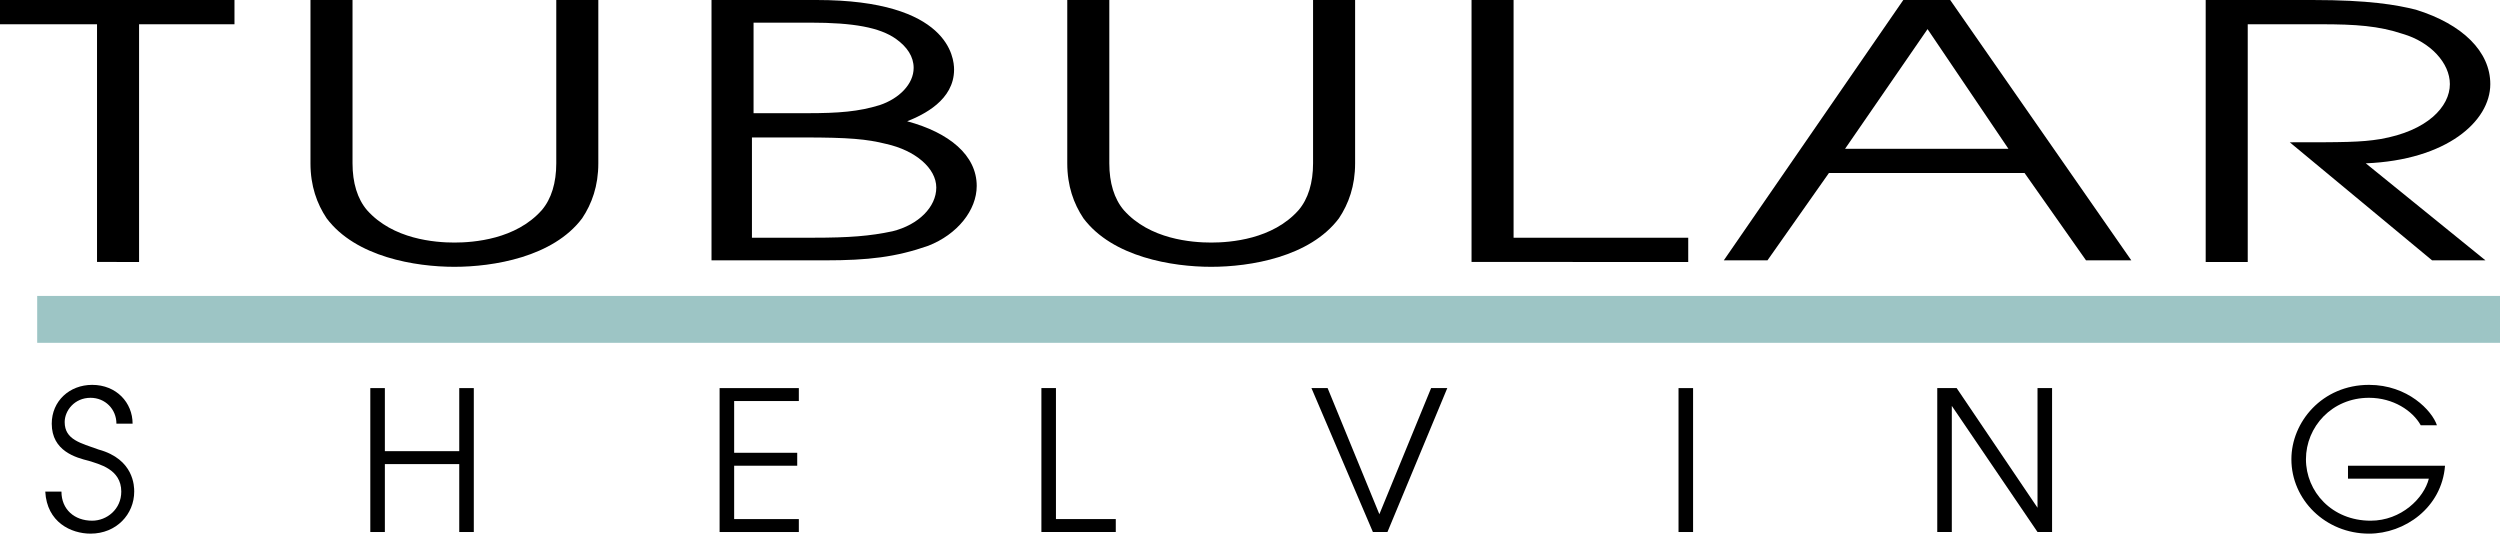
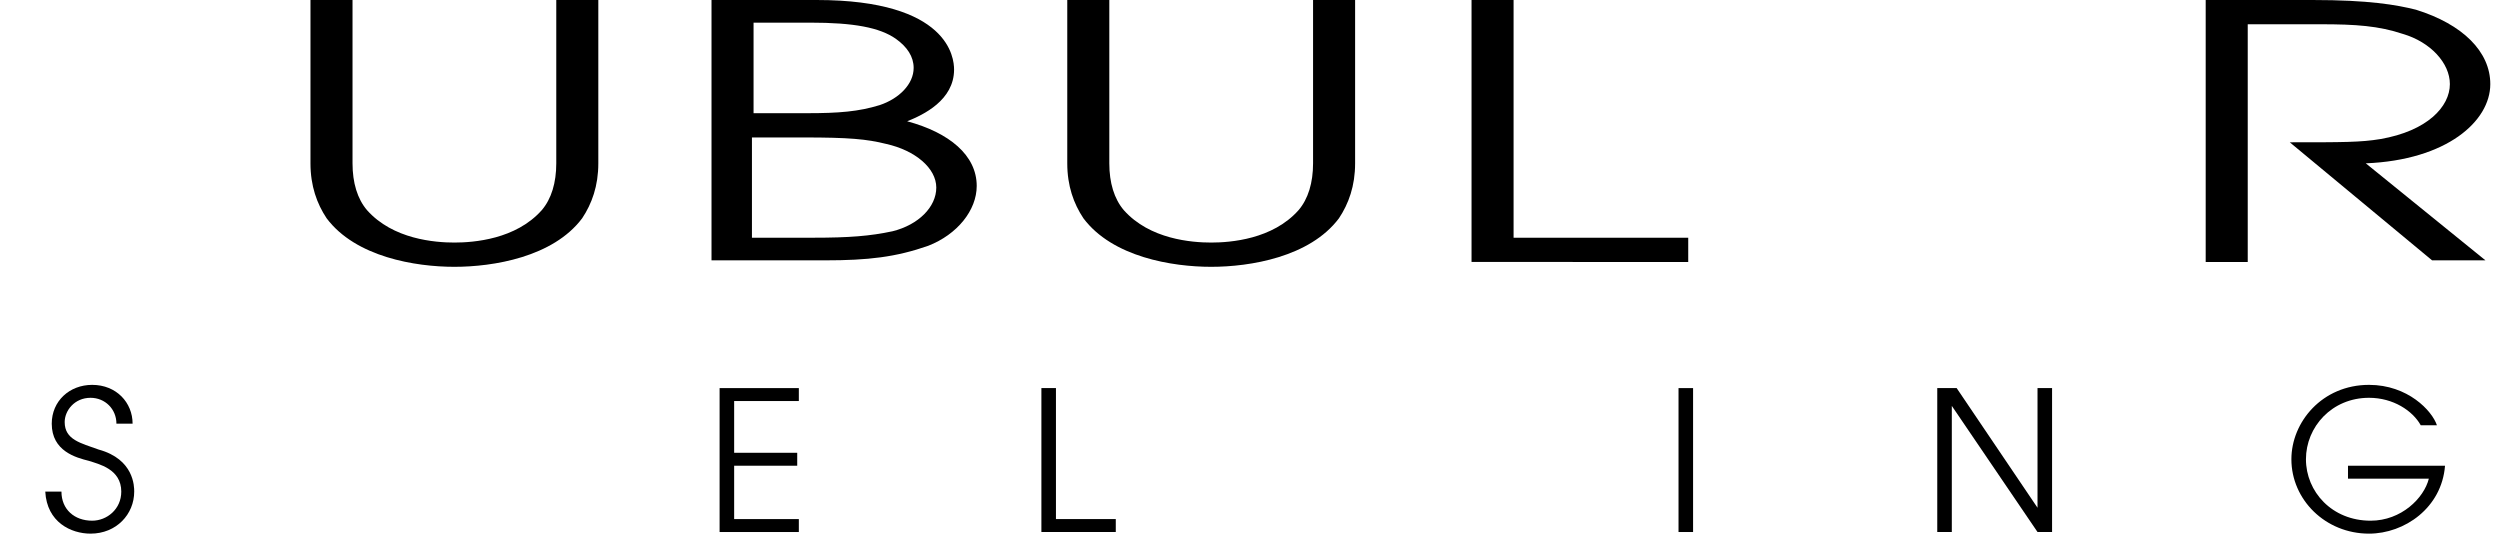
<svg xmlns="http://www.w3.org/2000/svg" version="1.1" id="Layer_1" x="0px" y="0px" width="154.6px" height="33px" viewBox="0 0 154.6 33" style="enable-background:new 0 0 154.6 33;" xml:space="preserve">
  <style type="text/css">
	.st0{fill:#9DC5C5;}
</style>
-   <rect x="2.3" y="18.3" class="st0" width="152.3" height="2.9" />
  <g>
-     <path d="M6,1.5H0V0h14.5v1.5H8.6v14.7H6V1.5z" />
    <path d="M21.8,0v10.1c0,1.2,0.3,2.2,0.9,2.9c1.6,1.8,4.2,2,5.4,2c1.2,0,3.8-0.2,5.4-2c0.6-0.7,0.9-1.7,0.9-2.9V0h2.6v10.1   c0,1.4-0.4,2.5-1,3.4c-1.8,2.4-5.5,3-7.9,3c-2.4,0-6.1-0.6-7.9-3c-0.6-0.9-1-2-1-3.4V0H21.8z" />
    <path d="M44,0h6.5C58.7,0,59,3.6,59,4.3c0,1.9-1.9,2.8-2.9,3.2c2.6,0.7,4.3,2.1,4.3,4c0,1.5-1.2,3-3,3.7c-2,0.7-3.7,0.9-6.4,0.9H44   V0z M46.6,7h3.3c2,0,3.2-0.1,4.5-0.5c1.2-0.4,2.1-1.3,2.1-2.3c0-0.7-0.4-1.3-1.1-1.8c-1-0.7-2.6-1-5.3-1h-3.5V7z M46.6,14.7h3.7   c2.2,0,3.5-0.1,4.9-0.4c1.6-0.4,2.7-1.5,2.7-2.7c0-1.2-1.3-2.3-3.1-2.7c-1.2-0.3-2.3-0.4-5.1-0.4h-3.2V14.7z" />
    <path d="M68.6,0v10.1c0,1.2,0.3,2.2,0.9,2.9c1.6,1.8,4.2,2,5.4,2c1.2,0,3.8-0.2,5.4-2c0.6-0.7,0.9-1.7,0.9-2.9V0h2.6v10.1   c0,1.4-0.4,2.5-1,3.4c-1.8,2.4-5.5,3-7.9,3c-2.4,0-6.1-0.6-7.9-3c-0.6-0.9-1-2-1-3.4V0H68.6z" />
    <path d="M91,0h2.6v14.7h10.8v1.5H91V0z" />
-     <path d="M117.7,0h2.9l11.2,16.1H129l-3.8-5.4h-12.1l-3.8,5.4h-2.7L117.7,0z M114.1,9.2h10.1l-5-7.4L114.1,9.2z" />
    <path d="M136.4,0h6.6c3.5,0,5.2,0.3,6.4,0.6c2.9,0.9,4.6,2.6,4.6,4.6c0,2.3-2.7,4.7-7.7,4.9l7.4,6h-3.3l-8.8-7.3   c3.3,0,4.4,0,5.6-0.2c2.9-0.5,4.3-2,4.3-3.4c0-1.3-1.2-2.6-2.9-3.1c-1.5-0.5-2.9-0.6-5.1-0.6H139v14.7h-2.6V0z" />
  </g>
  <g>
    <path d="M3.8,30.4c0,1.1,0.8,1.8,1.9,1.8c0.9,0,1.8-0.7,1.8-1.8c0-1.4-1.4-1.7-2-1.9c-0.8-0.2-2.3-0.6-2.3-2.3   c0-1.4,1.1-2.4,2.5-2.4c1.5,0,2.5,1.1,2.5,2.4H7.2c0-0.9-0.7-1.6-1.6-1.6c-1,0-1.6,0.8-1.6,1.5c0,1.1,1,1.3,2.1,1.7   c2.2,0.6,2.2,2.3,2.2,2.6v0c0,1.4-1.1,2.6-2.7,2.6c-1.2,0-2.7-0.7-2.8-2.6H3.8z" />
-     <path d="M22.9,24h0.9v3.9h4.6V24h0.9v8.9h-0.9v-4.2h-4.6v4.2h-0.9V24z" />
    <path d="M44.5,24h4.9v0.8h-4V28h3.9v0.8h-3.9v3.3h4v0.8h-4.9V24z" />
    <path d="M64.4,24h0.9v8.1H69v0.8h-4.6V24z" />
  </g>
  <g>
-     <path d="M81.1,24h1l3.2,7.8l3.2-7.8h1l-3.7,8.9h-0.9L81.1,24z" />
    <path d="M103.8,24h0.9v8.9h-0.9V24z" />
    <path d="M119.8,24h1.2l5,7.4h0V24h0.9v8.9h-0.9l-5.3-7.8h0v7.8h-0.9V24z" />
    <path d="M151.2,28.8c-0.2,2.6-2.5,4.2-4.7,4.2c-2.7,0-4.8-2.1-4.8-4.6c0-2.3,1.9-4.6,4.8-4.6c2.4,0,3.9,1.6,4.2,2.5h-1   c-0.5-0.9-1.7-1.7-3.2-1.7c-2.3,0-3.9,1.8-3.9,3.8c0,2,1.6,3.8,4,3.8c1.9,0,3.3-1.4,3.6-2.6h-5v-0.8H151.2z" />
  </g>
</svg>